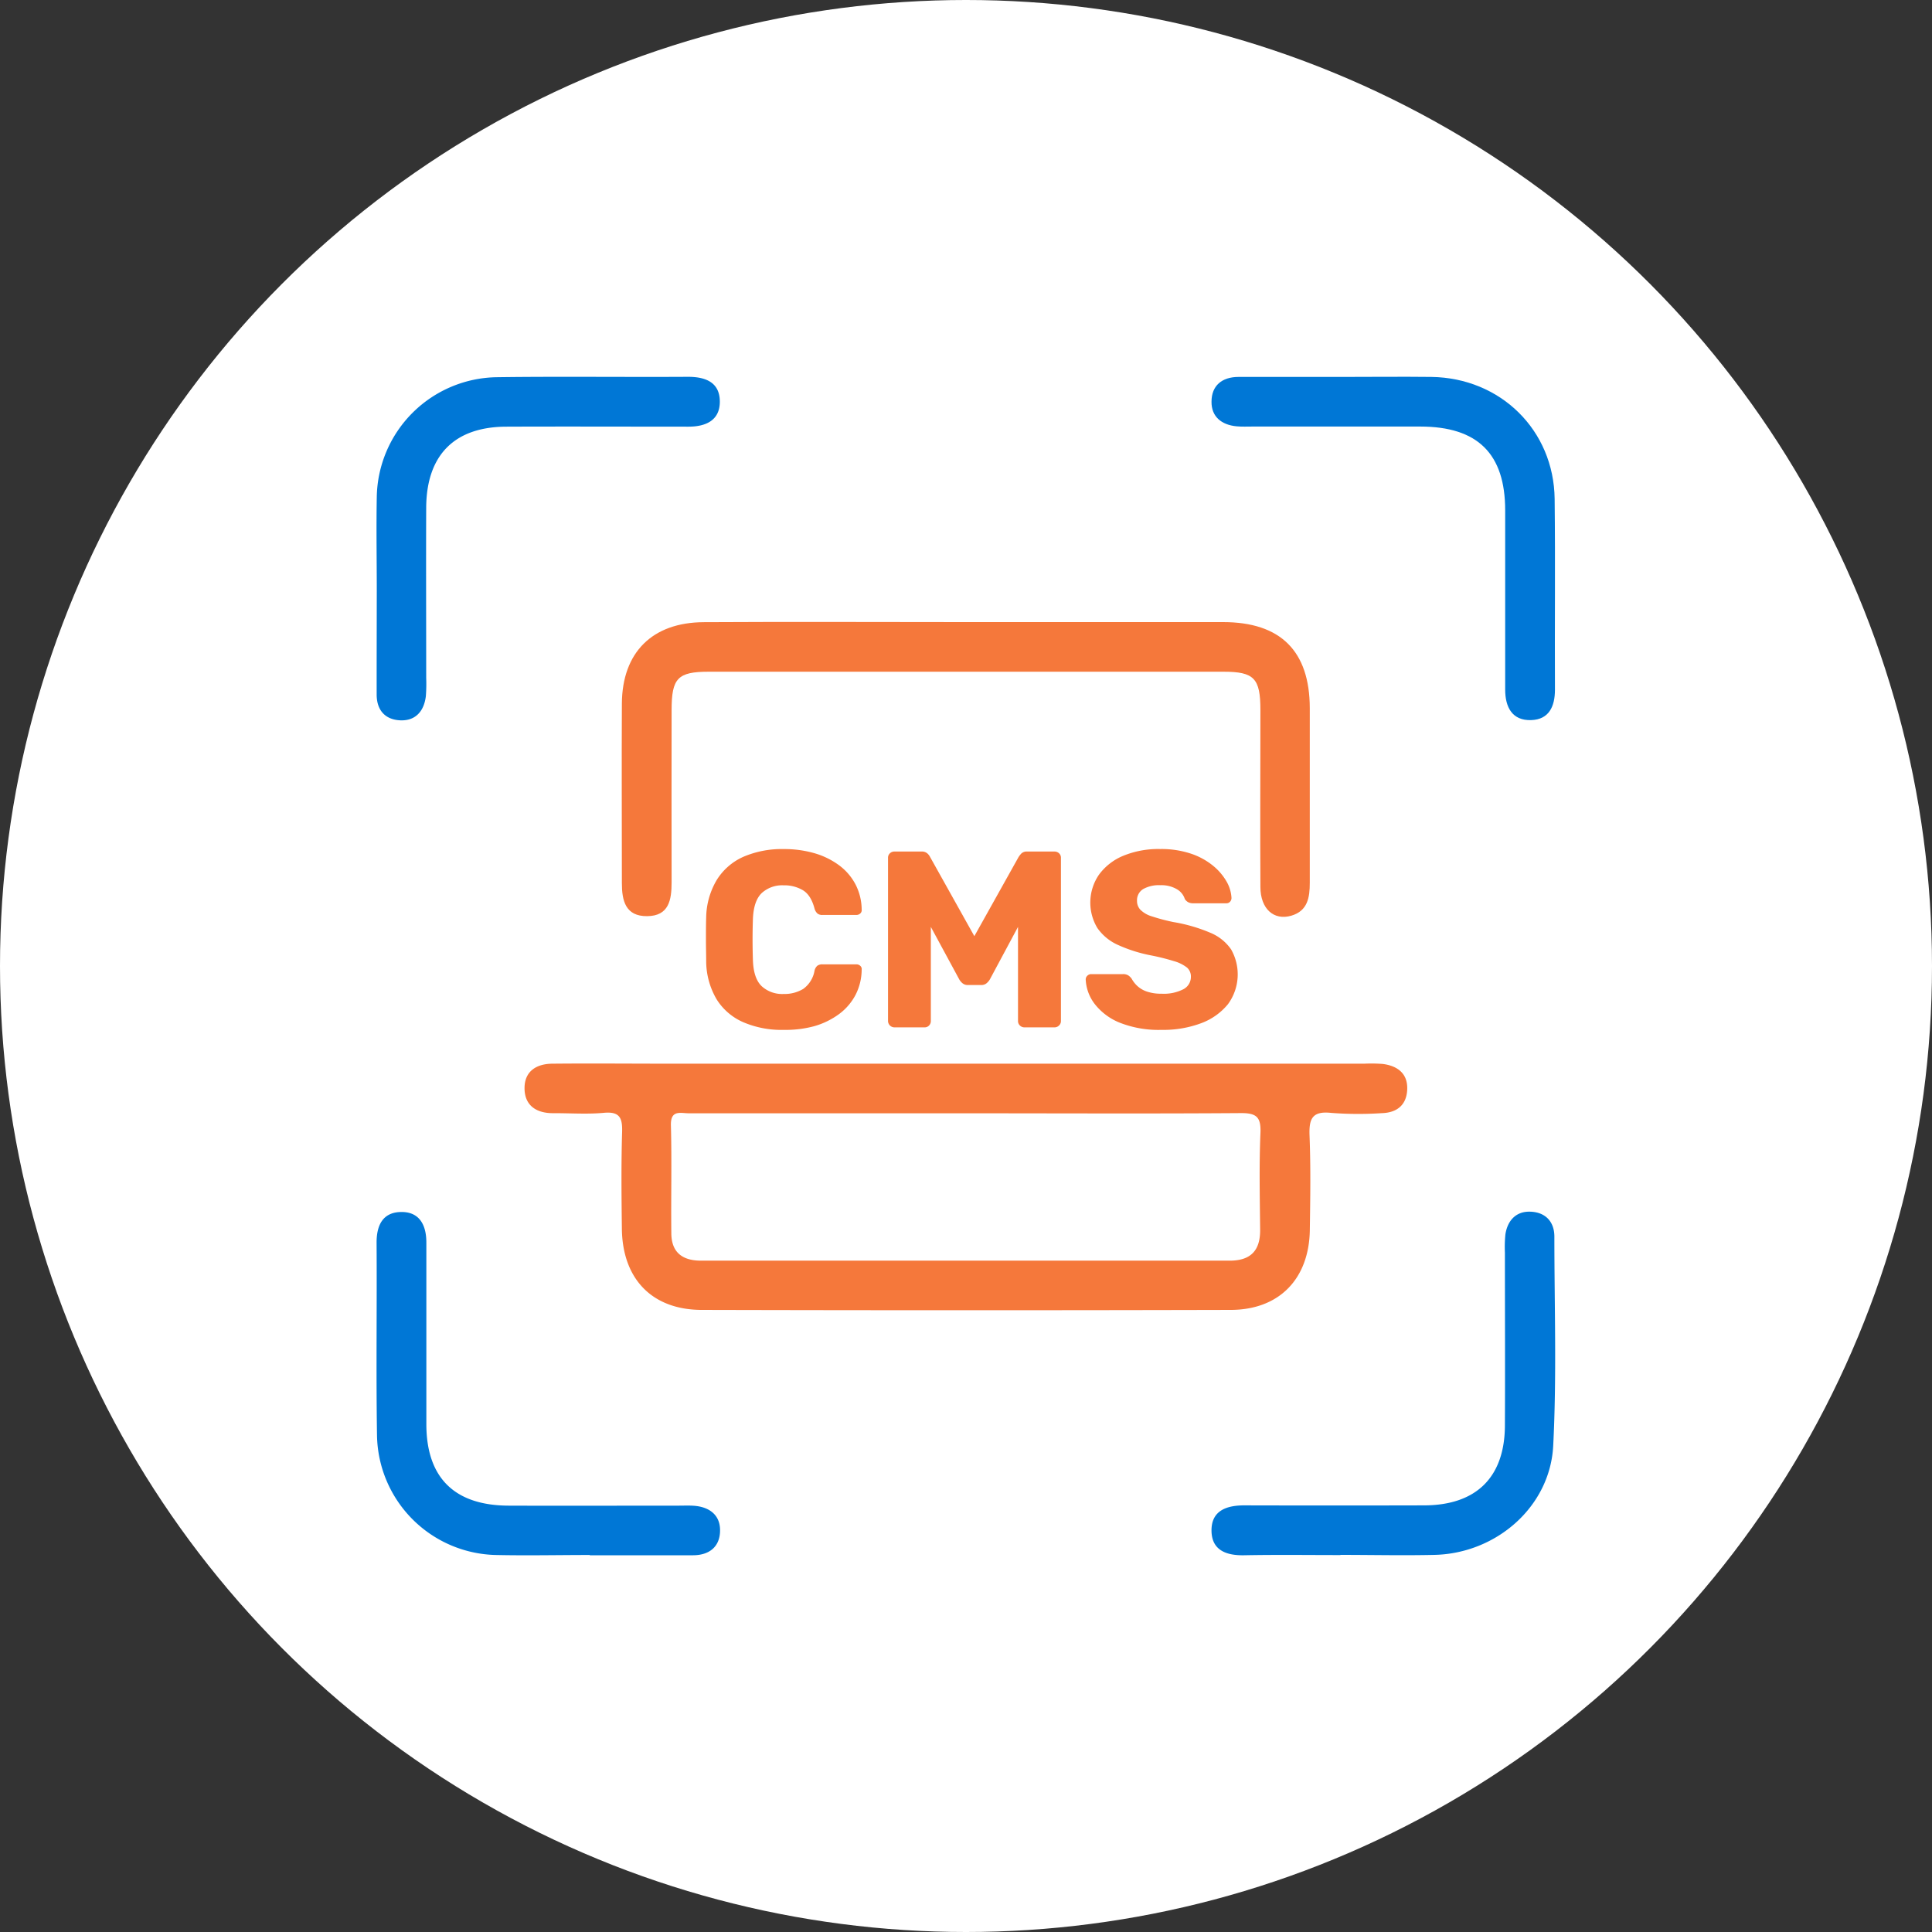
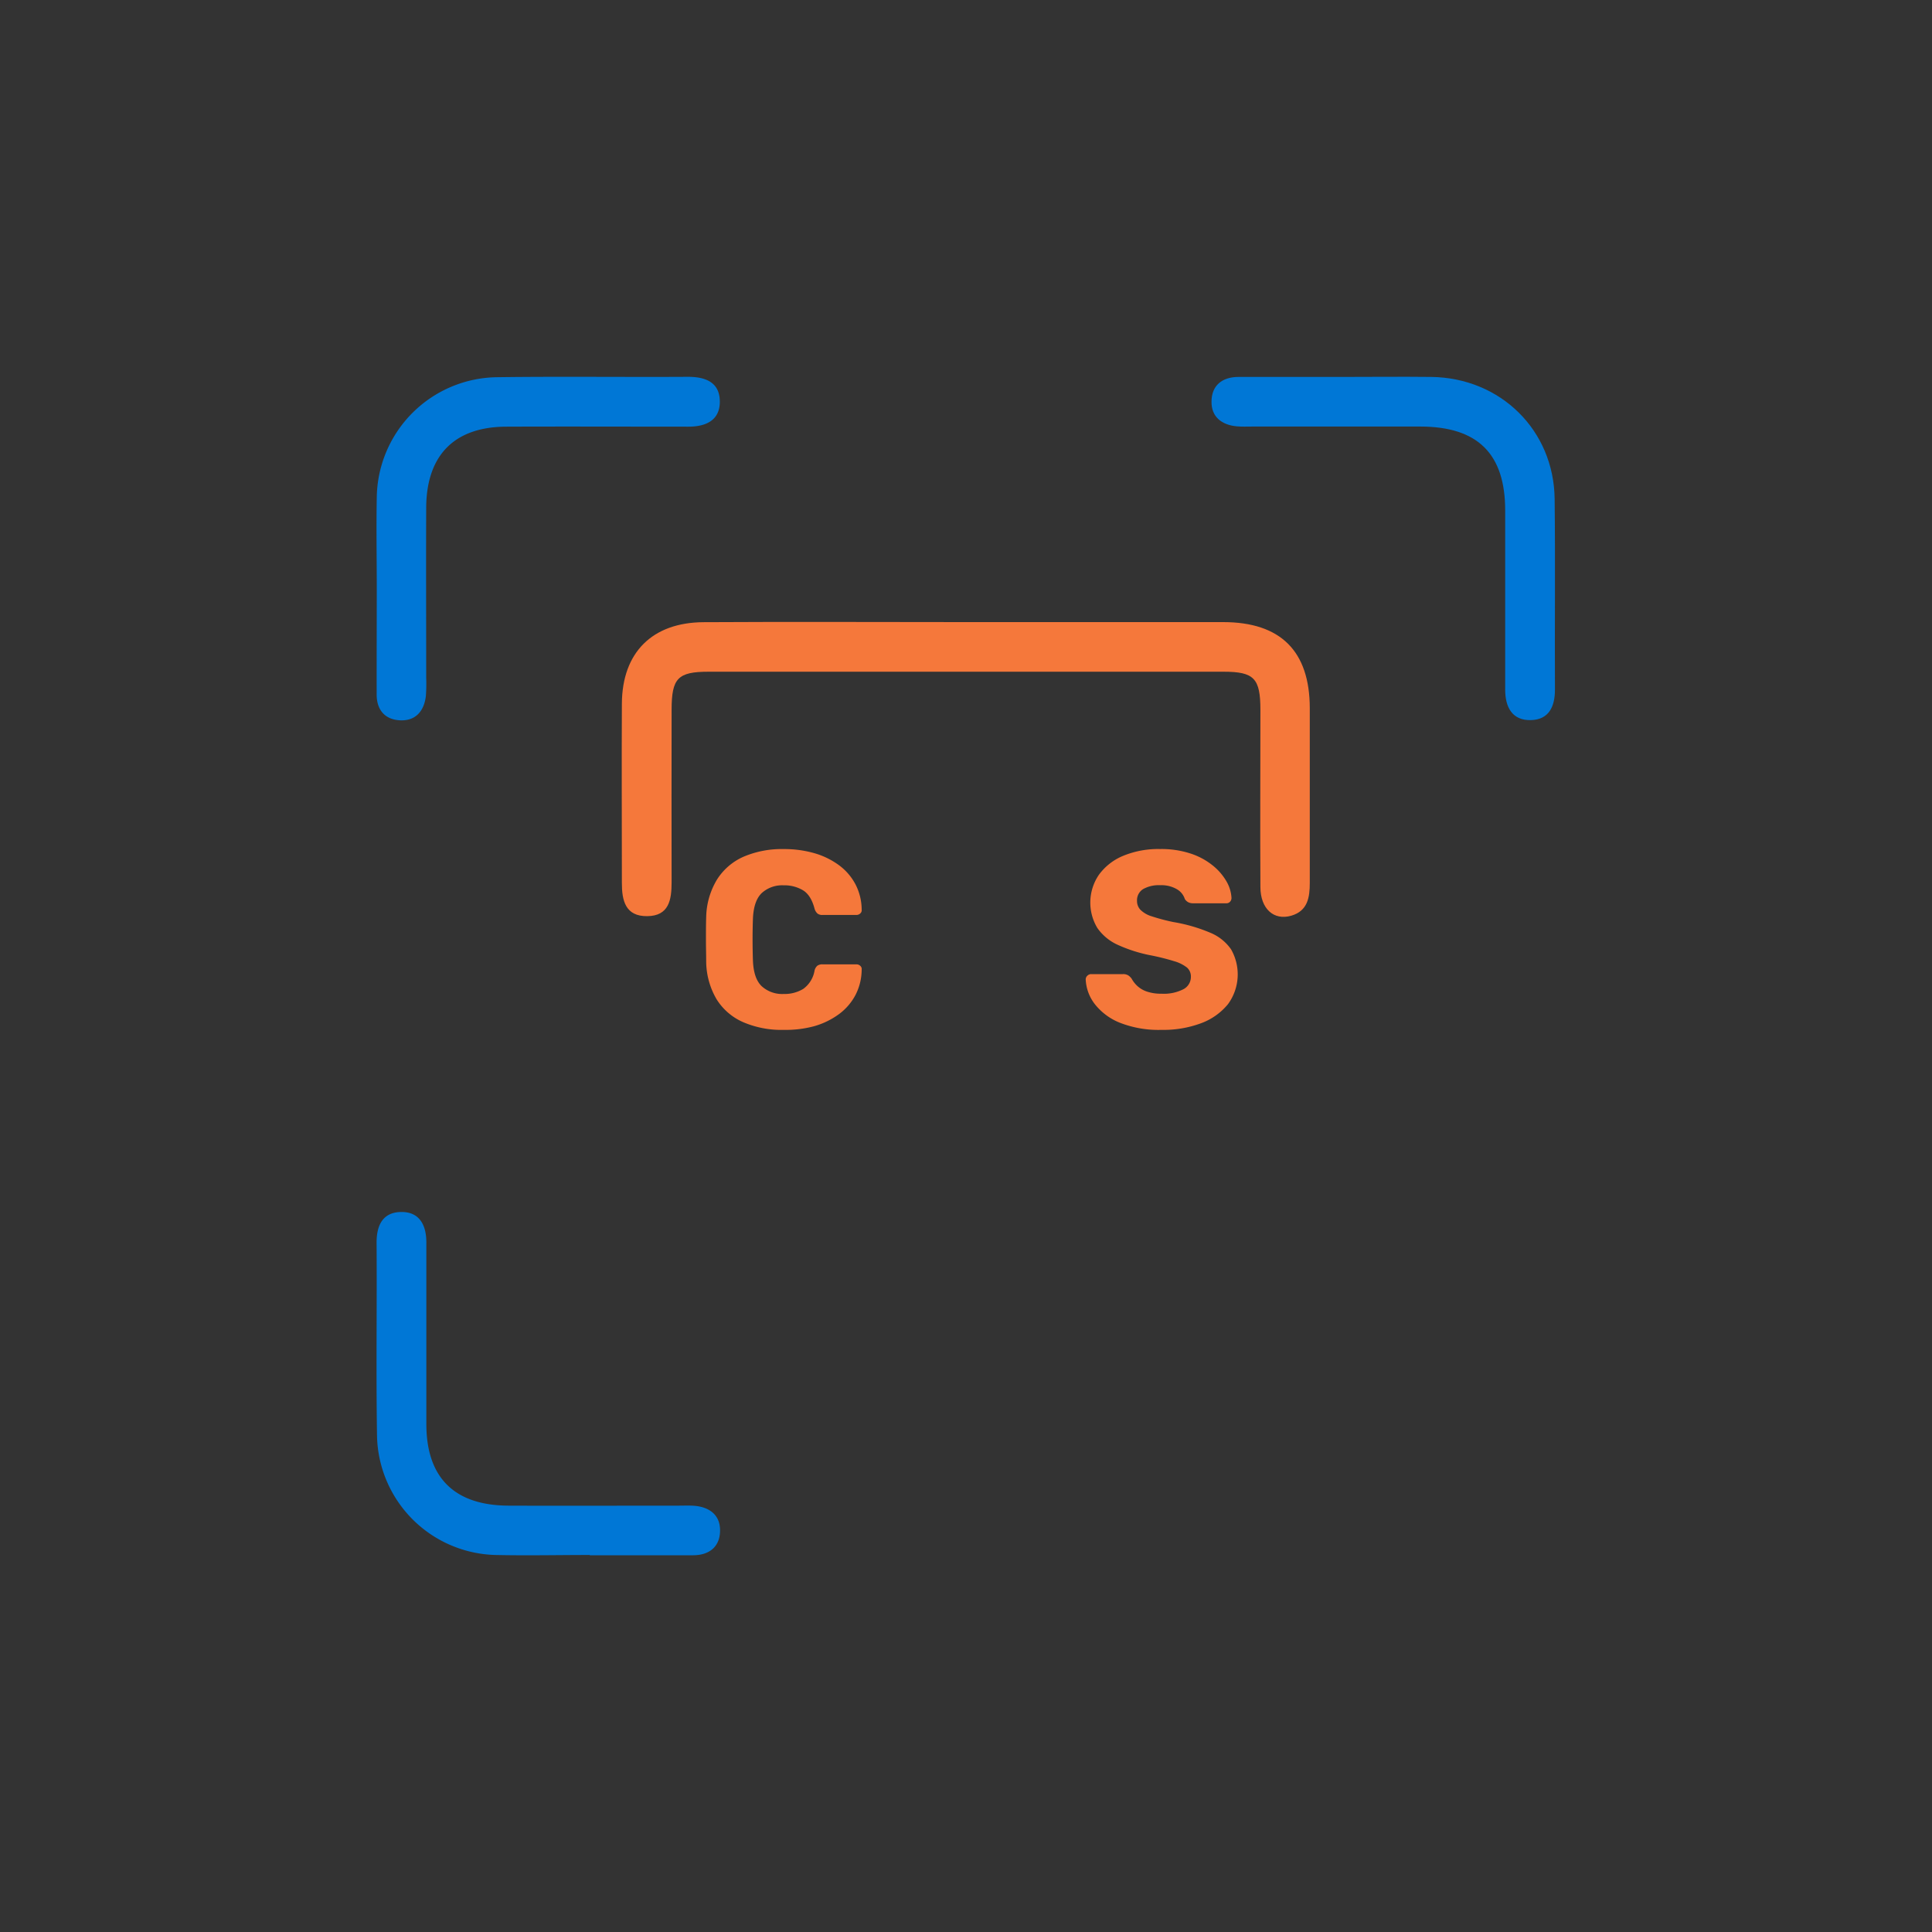
<svg xmlns="http://www.w3.org/2000/svg" id="b641c49f-8497-4a86-a520-0f66eb001b3c" data-name="Layer 1" viewBox="0 0 500 500">
  <rect x="0" y="0" width="500" height="500" fill="#333333" stroke="none" />
  <defs>
    <style>.b6b99ba1-b377-44be-8eda-091602b4b4e4{fill:#fff;}.a3cda364-b75e-4803-af21-07f5643816dc{fill:#f5783b;}.a6526340-f042-429e-895c-807304c2432c{fill:#0077d6;}</style>
  </defs>
-   <circle class="b6b99ba1-b377-44be-8eda-091602b4b4e4" cx="250" cy="250" r="250" />
-   <path class="a3cda364-b75e-4803-af21-07f5643816dc" d="M250.09,275.28h103a39.74,39.74,0,0,1,4.76.07c3.79.48,6.46,2.44,6.34,6.5s-2.6,6.11-6.54,6.23a92.21,92.21,0,0,1-13.09-.06c-5-.55-5.82,1.54-5.65,5.92.32,8.13.19,16.27.07,24.41-.2,12.61-7.9,20.61-20.42,20.65q-68.46.17-136.91,0c-12.88,0-20.56-8-20.71-21-.1-8.33-.19-16.67.06-25,.11-3.67-.59-5.39-4.75-5-4.33.4-8.73.07-13.09.09s-7.46-2-7.41-6.58c.05-4.37,3.18-6.2,7.22-6.23,10.12-.1,20.24,0,30.35,0Zm.22,12.84q-36,0-72,0c-2.16,0-4.8-1-4.68,3.14.25,9.31,0,18.64.11,28,.06,4.93,2.95,7,7.69,7q68.4,0,136.79,0c5.47,0,7.95-2.62,7.9-8-.08-8.33-.27-16.67.08-25,.18-4.17-1-5.23-5.16-5.19C297.49,288.24,273.9,288.12,250.31,288.12Z" />
  <path class="a3cda364-b75e-4803-af21-07f5643816dc" d="M249.92,161q33.32,0,66.63,0c14.86,0,22.39,7.49,22.42,22.24,0,15.07,0,30.14,0,45.22,0,3.77-.52,7.27-4.78,8.52-4.55,1.33-8-1.81-8-7.44-.09-15.27,0-30.54,0-45.81,0-8.19-1.62-9.89-9.55-9.89q-66.63,0-133.25,0c-8,0-9.57,1.69-9.58,9.86,0,14.88-.05,29.75,0,44.62,0,4.58-.68,8.72-6.31,8.78s-6.57-4-6.56-8.62c0-15.46-.08-30.93,0-46.4.09-13.25,7.88-21,21.19-21.06C204.71,160.89,227.32,161,249.92,161Z" />
  <path class="a6526340-f042-429e-895c-807304c2432c" d="M97.51,153c0-8.13-.15-16.26,0-24.38a31.54,31.54,0,0,1,31.2-31c16.44-.22,32.89,0,49.34-.1,4.62,0,8.2,1.46,8.24,6.36s-3.61,6.55-8.15,6.54c-15.65,0-31.31-.06-47,0-13.53,0-20.79,7.37-20.84,21-.06,14.67,0,29.33,0,44a41.75,41.75,0,0,1-.09,4.75c-.46,3.86-2.66,6.41-6.59,6.25s-6.12-2.61-6.14-6.63C97.47,170.85,97.5,161.93,97.51,153Z" />
  <path class="a6526340-f042-429e-895c-807304c2432c" d="M347.26,97.55c7.73,0,15.46-.09,23.19,0,17.9.25,31.68,13.78,31.89,31.57.19,16.45,0,32.91.08,49.36,0,4.4-1.57,7.71-6.11,7.88-4.94.18-6.77-3.32-6.77-7.9,0-15.46,0-30.92,0-46.38,0-14.66-7.12-21.67-21.94-21.69q-21.7,0-43.41,0c-1.38,0-2.78.07-4.16-.06-3.87-.36-6.54-2.48-6.49-6.37,0-4.15,2.69-6.41,7-6.41Z" />
  <path class="a6526340-f042-429e-895c-807304c2432c" d="M152.64,402.43c-8.13,0-16.26.18-24.38,0a31.49,31.49,0,0,1-30.69-30.92c-.26-16.64,0-33.29-.11-49.94,0-4.39,1.54-7.72,6.09-7.9,4.94-.2,6.79,3.29,6.79,7.87,0,15.66,0,31.31,0,47,0,13.91,7.29,21.08,21.32,21.12,14.66.05,29.33,0,44,0,1.39,0,2.79-.07,4.16.05,3.88.35,6.56,2.46,6.53,6.35,0,4.14-2.67,6.43-7,6.44H152.64Z" />
-   <path class="a6526340-f042-429e-895c-807304c2432c" d="M346.94,402.45c-8.32,0-16.65-.11-25,.05-4.56.08-8.28-1.28-8.4-6.2-.13-5.33,3.84-6.73,8.56-6.71q23.19.06,46.37,0c13.62,0,21-7.31,21-20.82.07-14.87,0-29.73,0-44.6a32.66,32.66,0,0,1,.13-4.75c.56-3.57,2.76-5.94,6.37-5.84,3.83.09,6.3,2.44,6.3,6.46,0,18,.62,36.11-.3,54.1-.8,15.8-14.74,27.9-30.72,28.26-8.13.19-16.25,0-24.38,0Z" />
  <path class="a3cda364-b75e-4803-af21-07f5643816dc" d="M202.85,266.53a25.07,25.07,0,0,1-10.53-2,15.33,15.33,0,0,1-6.86-5.91,19.59,19.59,0,0,1-2.7-9.69c0-1.77-.06-3.68-.06-5.72s0-4,.06-5.85a19.55,19.55,0,0,1,2.73-9.62,15.53,15.53,0,0,1,6.89-6,25.14,25.14,0,0,1,10.47-2,28.16,28.16,0,0,1,7.93,1.07,20.14,20.14,0,0,1,6.37,3.12,14.64,14.64,0,0,1,4.25,4.94,14.42,14.42,0,0,1,1.6,6.53,1.12,1.12,0,0,1-.36,1,1.44,1.44,0,0,1-1,.39h-8.77a2,2,0,0,1-1.3-.36,2.7,2.7,0,0,1-.78-1.33q-.92-3.45-3-4.71a9.38,9.38,0,0,0-5-1.27,7.85,7.85,0,0,0-5.65,2q-2.08,2-2.28,6.6-.19,5.33,0,10.92.19,4.62,2.28,6.6a7.85,7.85,0,0,0,5.65,2,9.37,9.37,0,0,0,5.07-1.3,7.32,7.32,0,0,0,2.93-4.68,2.36,2.36,0,0,1,.74-1.33,2.22,2.22,0,0,1,1.34-.36h8.77a1.44,1.44,0,0,1,1,.39,1.1,1.1,0,0,1,.36,1,14.43,14.43,0,0,1-1.6,6.54,14.64,14.64,0,0,1-4.25,4.94,20.14,20.14,0,0,1-6.37,3.12A28.16,28.16,0,0,1,202.85,266.53Z" />
-   <path class="a3cda364-b75e-4803-af21-07f5643816dc" d="M231.45,265.88a1.67,1.67,0,0,1-1.63-1.63V222a1.53,1.53,0,0,1,.49-1.17,1.61,1.61,0,0,1,1.14-.45h7a2.13,2.13,0,0,1,1.62.55,3.23,3.23,0,0,1,.65.88l11.44,20.47,11.44-20.47a6.87,6.87,0,0,1,.68-.88,2,2,0,0,1,1.6-.55h7a1.69,1.69,0,0,1,1.2.45,1.53,1.53,0,0,1,.49,1.17v42.25a1.53,1.53,0,0,1-.49,1.14,1.6,1.6,0,0,1-1.2.49h-7.73a1.64,1.64,0,0,1-1.21-.49,1.56,1.56,0,0,1-.48-1.14V239.88l-7.28,13.58a3.84,3.84,0,0,1-.85,1,2.07,2.07,0,0,1-1.43.46h-3.38a2.07,2.07,0,0,1-1.43-.46,3.63,3.63,0,0,1-.84-1l-7.35-13.58v24.37a1.61,1.61,0,0,1-.45,1.14,1.53,1.53,0,0,1-1.17.49Z" />
  <path class="a3cda364-b75e-4803-af21-07f5643816dc" d="M300.6,266.53a27.46,27.46,0,0,1-10.79-1.85,15.56,15.56,0,0,1-6.5-4.85,11.22,11.22,0,0,1-2.33-6.37,1.31,1.31,0,0,1,.42-.94,1.38,1.38,0,0,1,1-.42h8.19a2.55,2.55,0,0,1,1.39.32,3.54,3.54,0,0,1,.88.85,7.53,7.53,0,0,0,1.46,1.88,6.86,6.86,0,0,0,2.51,1.47,11.26,11.26,0,0,0,3.76.55,11.09,11.09,0,0,0,5.69-1.17,3.58,3.58,0,0,0,1.92-3.19,3.05,3.05,0,0,0-1-2.4,9.68,9.68,0,0,0-3.35-1.66,58,58,0,0,0-6.14-1.53,37.93,37.93,0,0,1-8.42-2.69,12.86,12.86,0,0,1-5.29-4.36,12.74,12.74,0,0,1,.42-13.81,14.71,14.71,0,0,1,6.27-4.88,23.82,23.82,0,0,1,9.56-1.75,24.27,24.27,0,0,1,7.89,1.17,18,18,0,0,1,5.76,3.12,14.71,14.71,0,0,1,3.54,4.13,9.5,9.5,0,0,1,1.27,4.25,1.43,1.43,0,0,1-.36.95,1.26,1.26,0,0,1-1,.42h-8.58a2.72,2.72,0,0,1-1.23-.26,2.36,2.36,0,0,1-.91-.85,4.5,4.5,0,0,0-2-2.5,7.9,7.9,0,0,0-4.32-1.07,8.34,8.34,0,0,0-4.46,1,3.39,3.39,0,0,0-1.59,3.08,3.28,3.28,0,0,0,.88,2.28,7,7,0,0,0,2.92,1.69,50.07,50.07,0,0,0,5.63,1.49,42.18,42.18,0,0,1,9.55,2.77,12.15,12.15,0,0,1,5.36,4.29,13.05,13.05,0,0,1-.81,14.2,16.23,16.23,0,0,1-6.92,4.91A27.94,27.94,0,0,1,300.6,266.53Z" />
</svg>